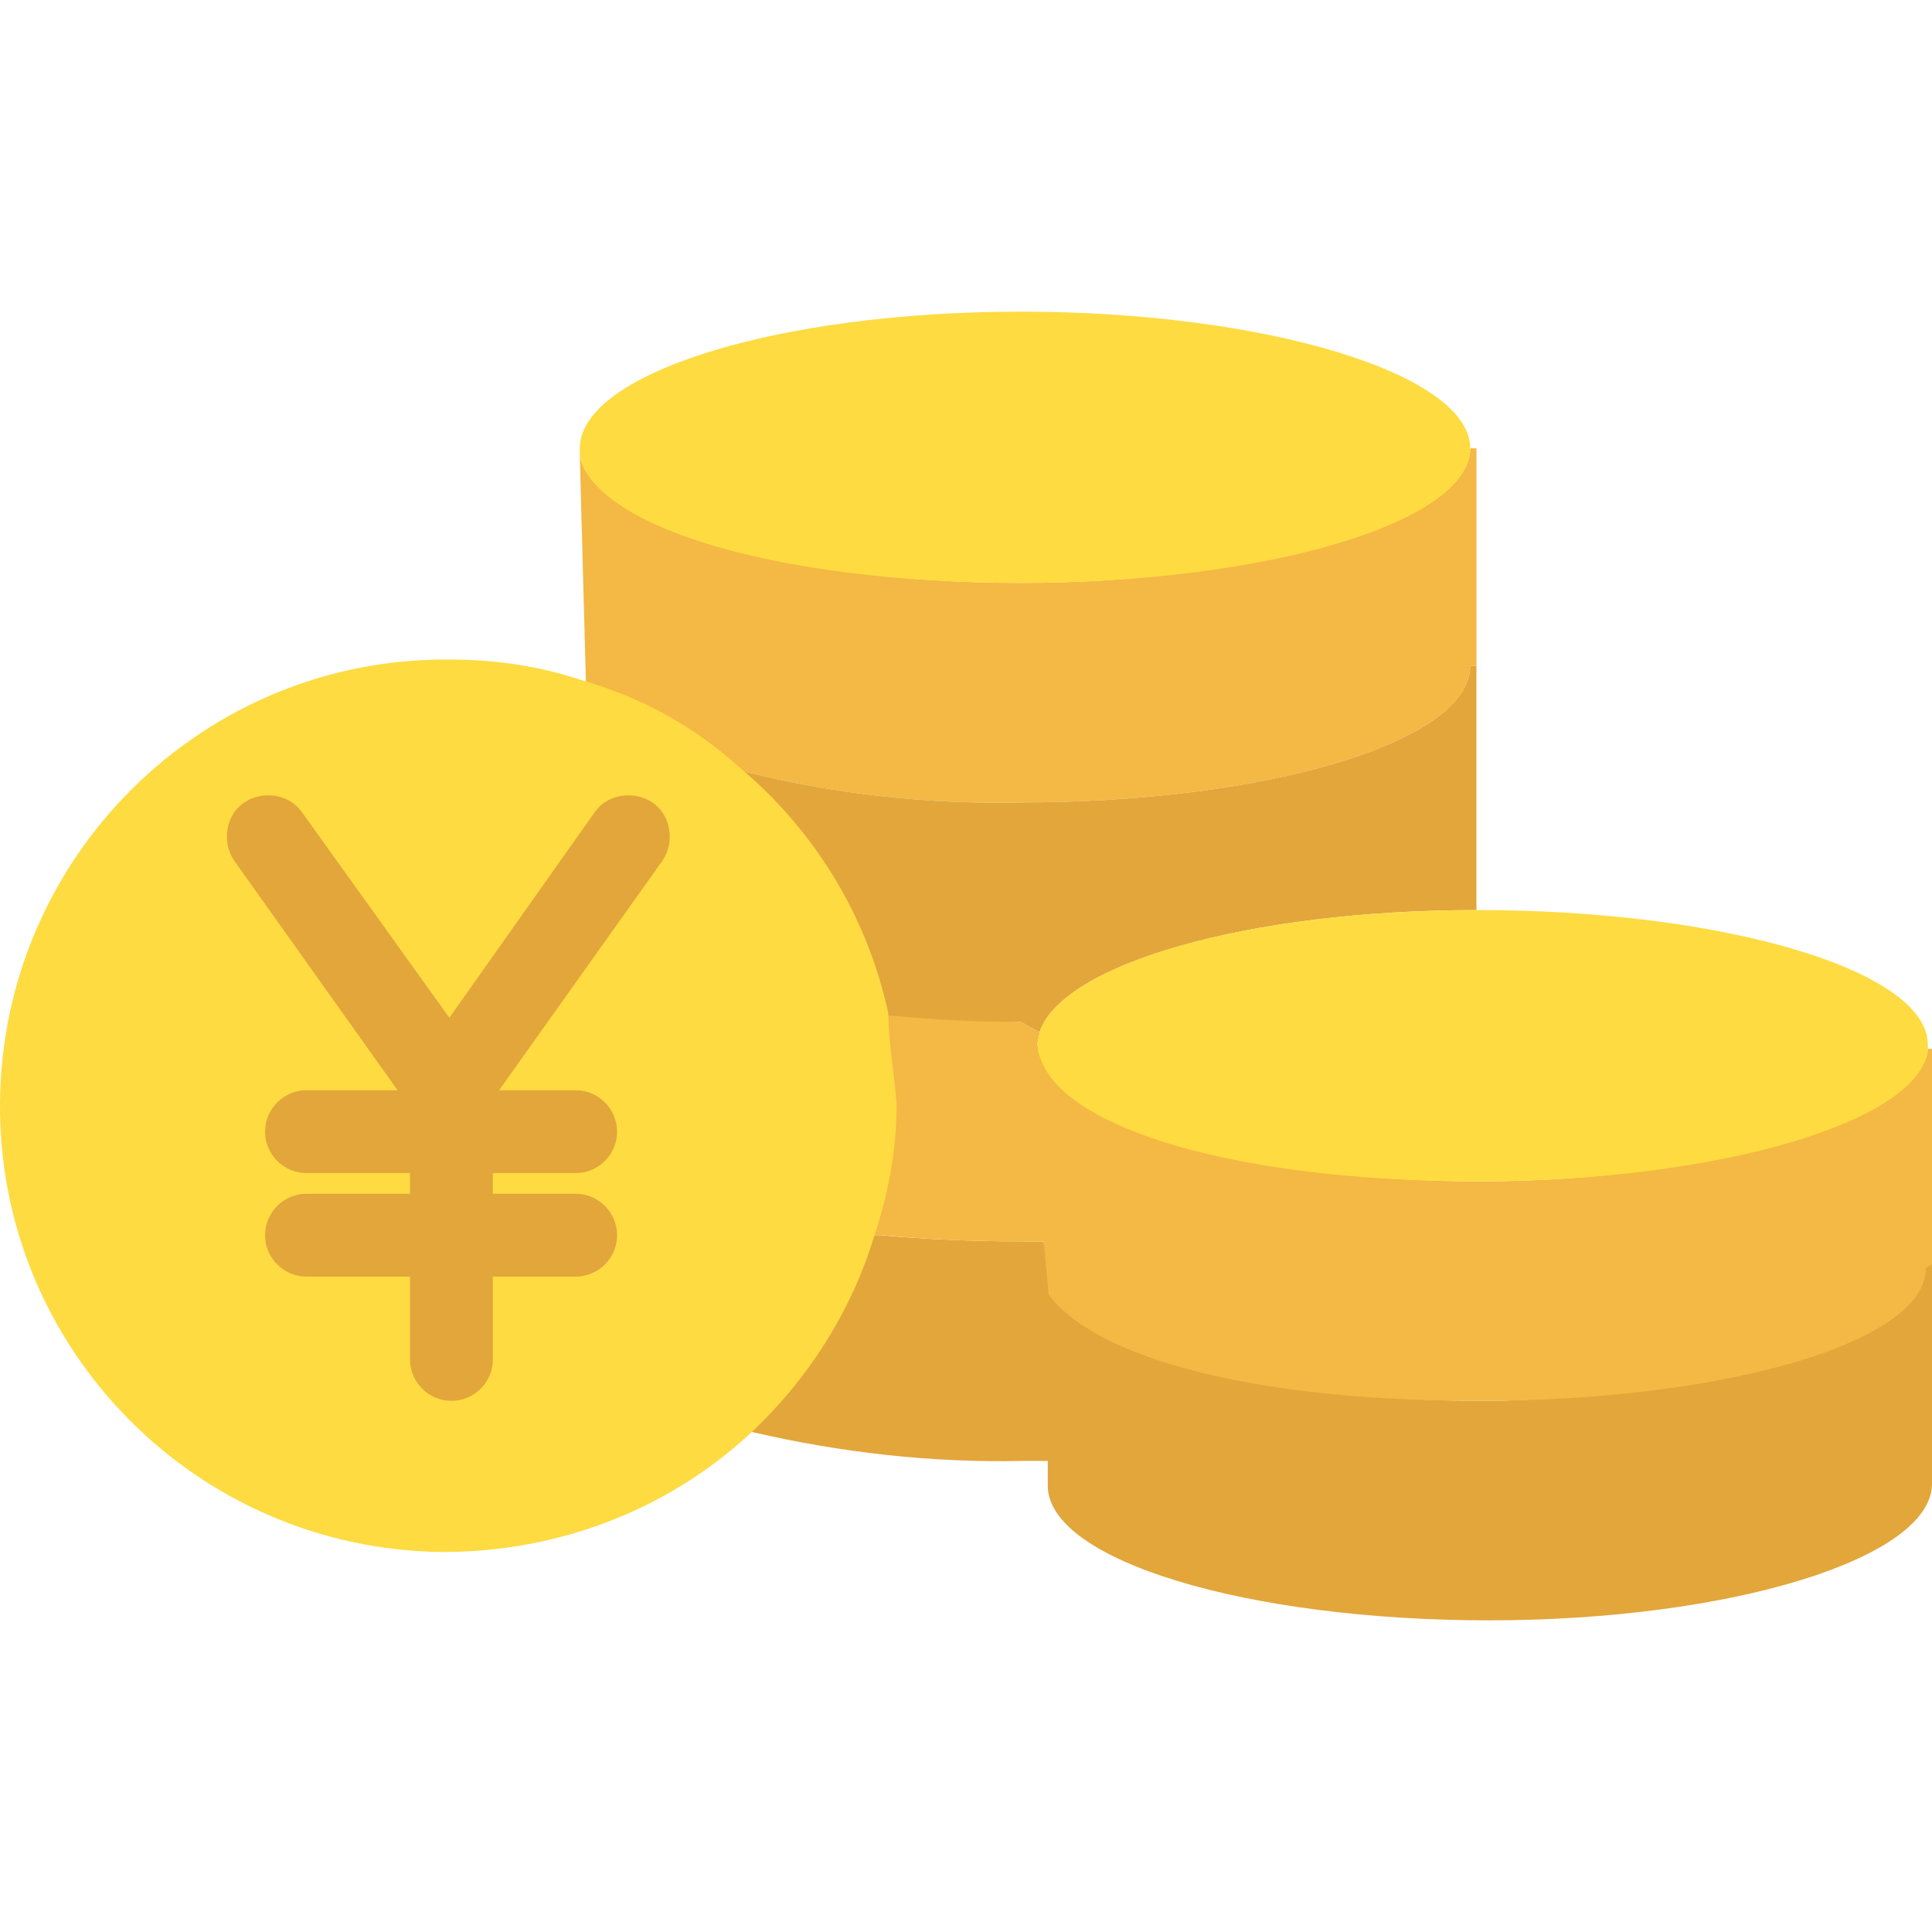
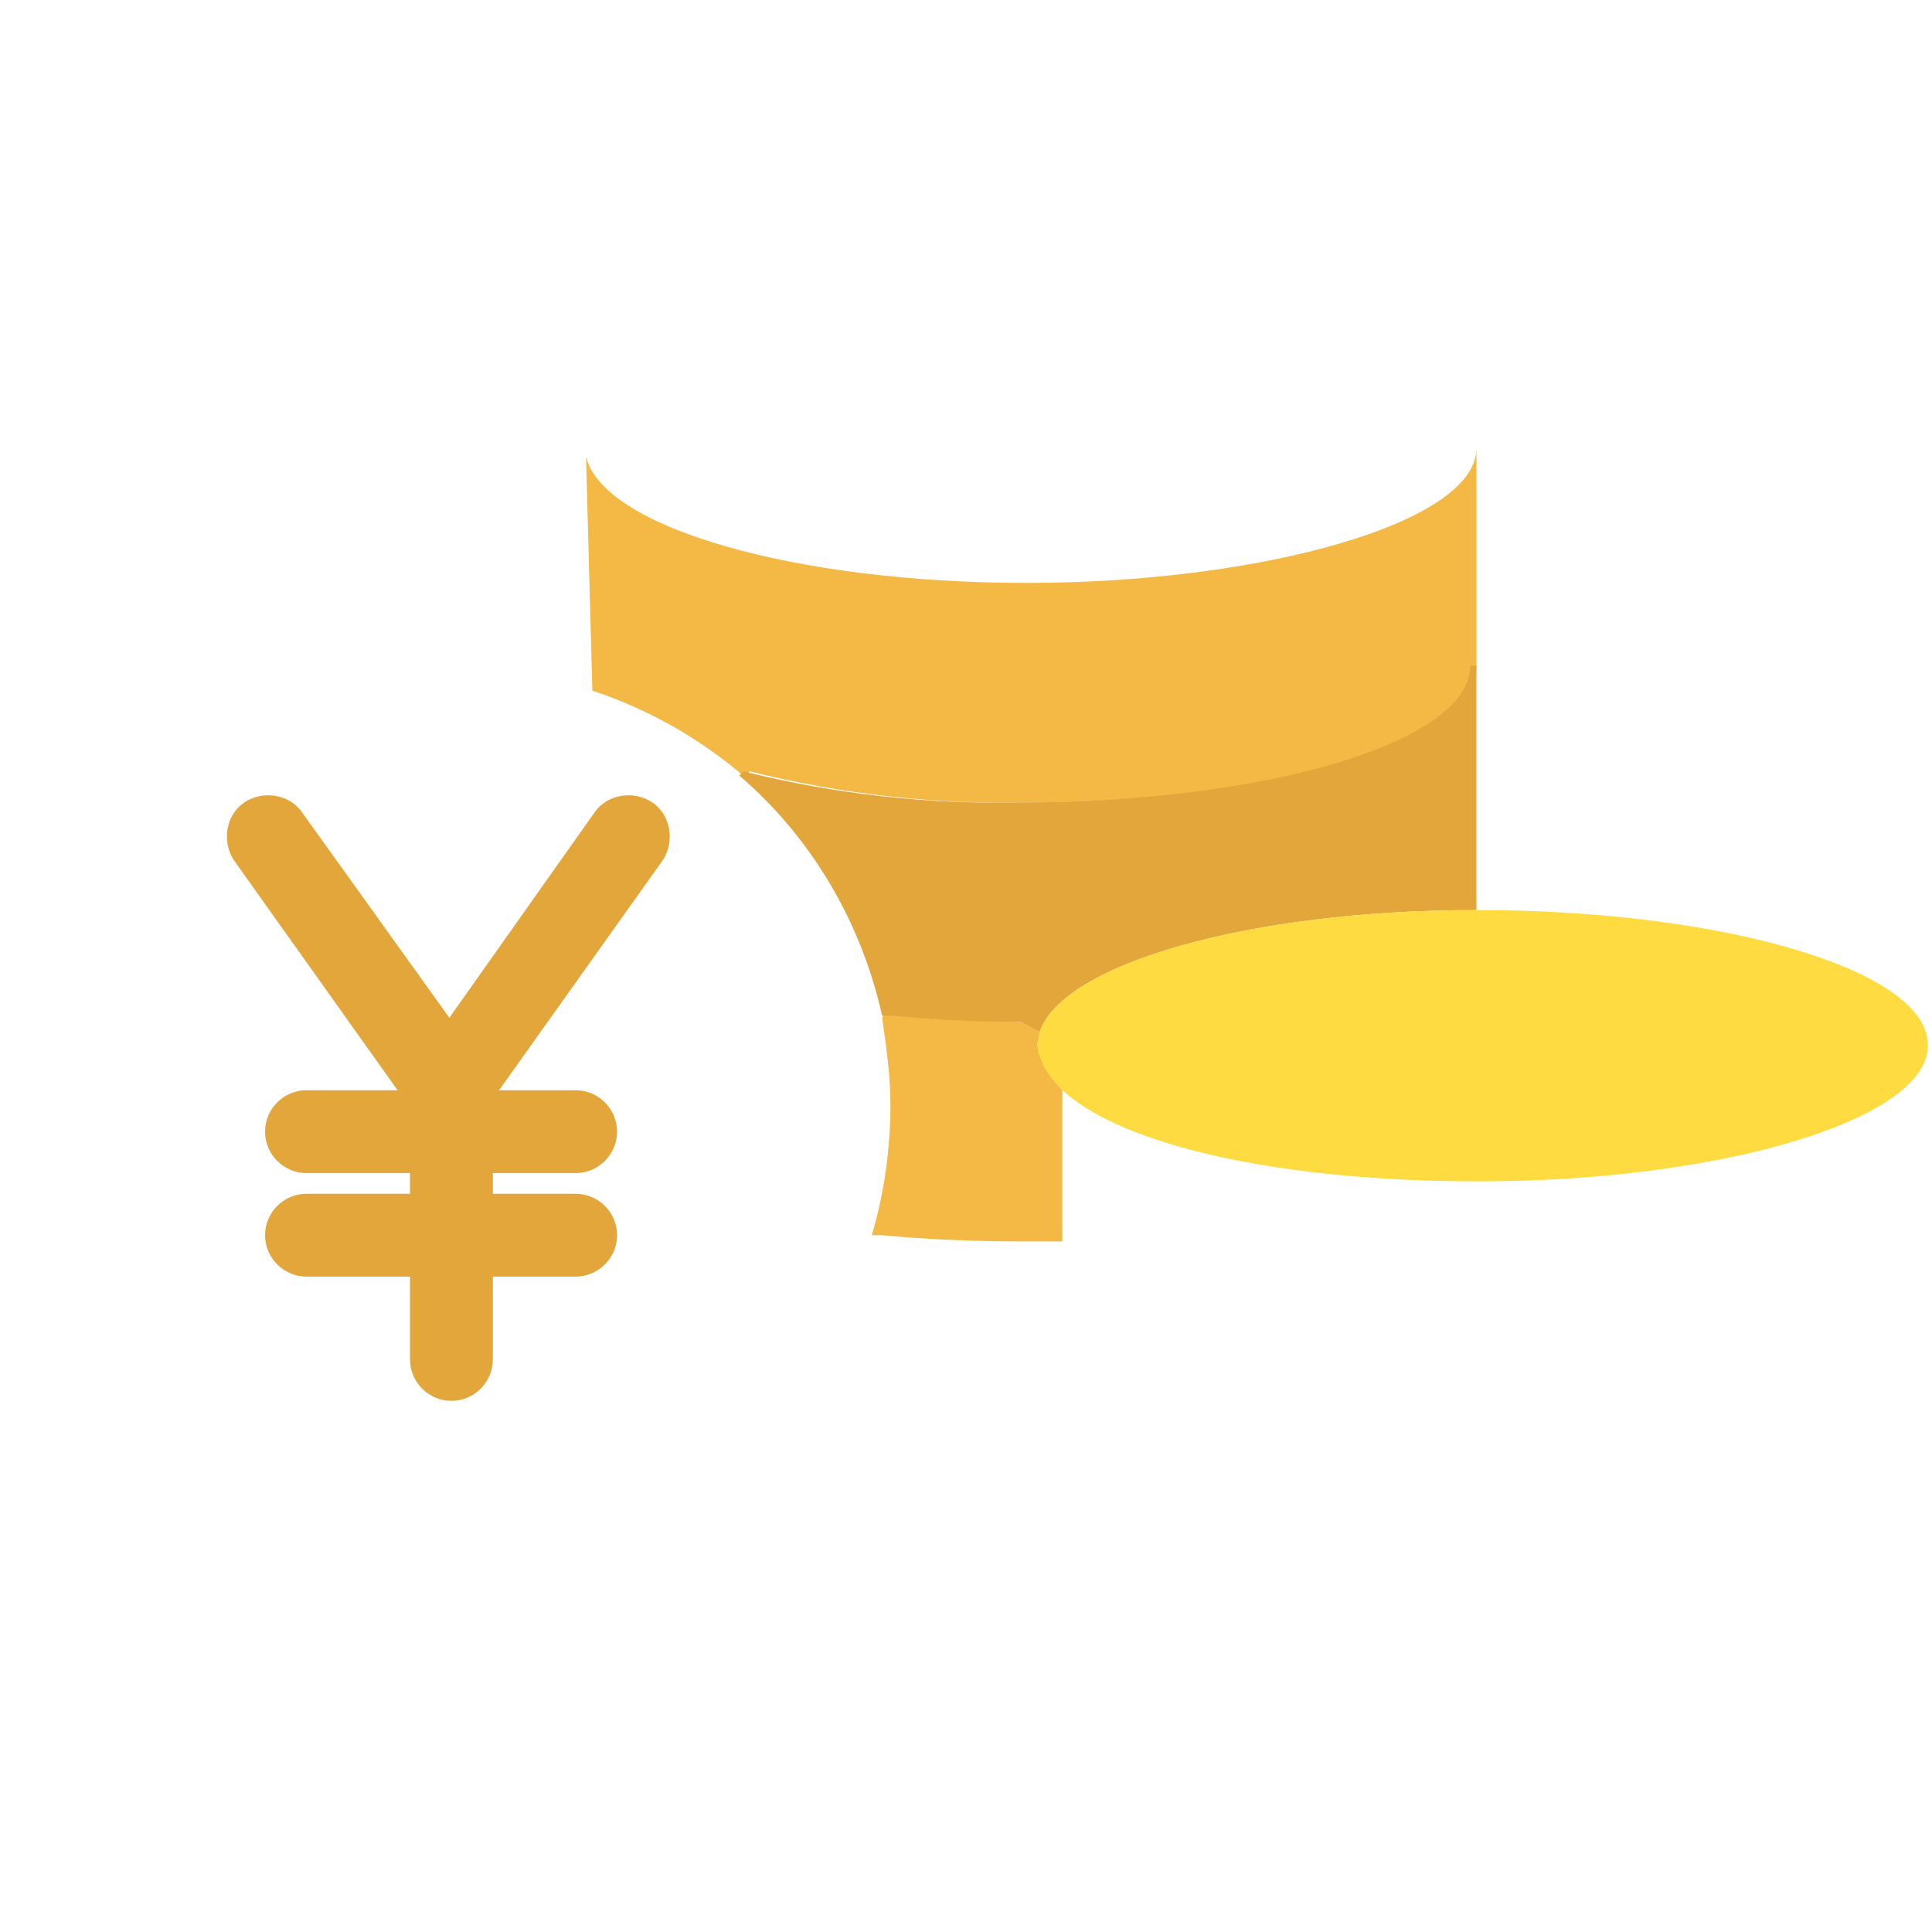
<svg xmlns="http://www.w3.org/2000/svg" version="1.1" id="Capa_1" x="0px" y="0px" viewBox="0 0 487.449 487.449" style="enable-background:new 0 0 487.449 487.449;" xml:space="preserve">
-   <path style="fill:#E2A63B;" d="M487.449,313.733v60.604c0,18.808-50.678,34.482-111.804,34.482s-111.282-15.151-111.282-33.959  v-50.155c9.404,16.196,54.857,28.735,109.714,28.735s112.849-20.898,112.849-39.706H487.449z" />
  <g>
-     <path style="fill:#F4B844;" d="M487.449,264.622v54.335l-1.567,1.045c0,18.808-51.2,33.437-112.849,33.437   s-100.31-12.539-109.714-28.735v-56.947c6.792,17.241,53.812,30.302,110.237,30.302s111.282-15.151,112.849-33.437H487.449z" />
-     <path style="fill:#F4B844;" d="M372.51,113.112v54.857h-1.567c0,19.331-51.722,34.482-113.371,34.482   c-23.51,0.522-47.02-2.09-70.008-7.837l-1.045,1.567c-11.494-9.926-24.555-17.241-38.661-21.943v-1.045l-1.567-57.992   c4.18,17.763,52.245,31.869,111.282,31.869s113.371-15.151,113.371-33.959L372.51,113.112L372.51,113.112z" />
+     <path style="fill:#F4B844;" d="M372.51,113.112v54.857c0,19.331-51.722,34.482-113.371,34.482   c-23.51,0.522-47.02-2.09-70.008-7.837l-1.045,1.567c-11.494-9.926-24.555-17.241-38.661-21.943v-1.045l-1.567-57.992   c4.18,17.763,52.245,31.869,111.282,31.869s113.371-15.151,113.371-33.959L372.51,113.112L372.51,113.112z" />
  </g>
-   <path style="fill:#FEDB41;" d="M257.571,78.631c61.649,0,113.371,15.673,113.371,34.482s-51.722,33.959-113.371,33.959  s-107.102-14.106-111.282-31.869v-2.09C146.29,94.304,195.922,78.631,257.571,78.631z" />
-   <path style="fill:#E2A63B;" d="M257.571,313.21h5.747l5.224,55.38h-10.449c-22.988,0.522-45.976-2.09-68.441-7.314l-1.567-1.567  c14.629-13.061,25.078-29.78,31.347-48.065h2.612C233.539,312.688,245.555,313.21,257.571,313.21z" />
  <path style="fill:#F4B844;" d="M257.571,257.831l4.702,2.612c0,1.045-0.522,2.09-0.522,3.135c0,1.567,5.747,8.359,6.269,9.404  v40.229h-10.449c-12.016,0-24.033-0.522-35.004-1.567h-2.612c3.135-10.449,4.702-21.943,4.702-32.914  c0-7.314-1.045-14.629-2.09-21.943l2.612-5.225C236.151,252.606,246.6,257.831,257.571,257.831z" />
  <path style="fill:#E2A63B;" d="M187.563,194.614c22.988,5.747,46.498,8.359,70.008,7.837c61.649,0,113.371-15.151,113.371-34.482  h1.567v61.649c-57.469,0-104.49,13.584-110.237,30.824l-4.702-2.612c-10.971,0-21.42-0.522-32.392-1.567h-2.612  c-5.224-23.51-17.763-44.931-36.049-60.604L187.563,194.614z" />
-   <path style="fill:#FEDB41;" d="M224.135,255.741L224.135,255.741c-5.225-24.555-18.808-46.498-37.616-62.171  c-11.494-10.449-25.078-17.763-39.706-21.943c-10.971-3.657-21.943-5.225-33.437-5.225C51.204,165.879,0.526,216.035,0.004,278.206  c-0.522,62.171,49.633,112.849,111.804,113.371c28.735,0,56.425-10.449,77.322-29.78c14.629-13.584,25.6-30.824,31.347-49.633  c3.657-10.971,5.747-21.943,5.747-33.437C225.702,270.892,224.135,263.055,224.135,255.741z" />
  <path style="fill:#E2A63B;" d="M164.575,202.451c-4.702-3.135-11.494-2.09-14.629,2.612l0,0l-36.571,51.722l-37.094-51.722  c-3.135-4.702-9.926-5.747-14.629-2.612l0,0c-4.702,3.135-5.747,9.926-2.612,14.628l0,0l41.273,57.992H77.326  c-5.747,0-10.449,4.702-10.449,10.449s4.702,10.449,10.449,10.449h26.122v5.224H77.326c-5.747,0-10.449,4.702-10.449,10.449  c0,5.747,4.702,10.449,10.449,10.449h26.122v20.898c0,5.747,4.702,10.449,10.449,10.449c5.747,0,10.449-4.702,10.449-10.449v-20.898  h20.898c5.747,0,10.449-4.702,10.449-10.449c0-5.747-4.702-10.449-10.449-10.449h-20.898v-5.224h20.898  c5.747,0,10.449-4.702,10.449-10.449s-4.702-10.449-10.449-10.449h-19.331l41.273-57.992  C170.322,212.378,169.277,205.586,164.575,202.451L164.575,202.451z" />
  <path style="fill:#FEDB41;" d="M262.796,267.757c-0.522-1.045-1.045-2.612-1.045-4.18c0-1.045,0.522-2.09,0.522-3.135  c5.747-17.241,52.767-30.824,110.237-30.824h0.522c61.649,0,113.371,15.151,113.371,33.959v1.045  c-1.567,18.286-52.767,33.437-113.371,33.437S269.588,284.998,262.796,267.757z" />
  <g>
</g>
  <g>
</g>
  <g>
</g>
  <g>
</g>
  <g>
</g>
  <g>
</g>
  <g>
</g>
  <g>
</g>
  <g>
</g>
  <g>
</g>
  <g>
</g>
  <g>
</g>
  <g>
</g>
  <g>
</g>
  <g>
</g>
</svg>